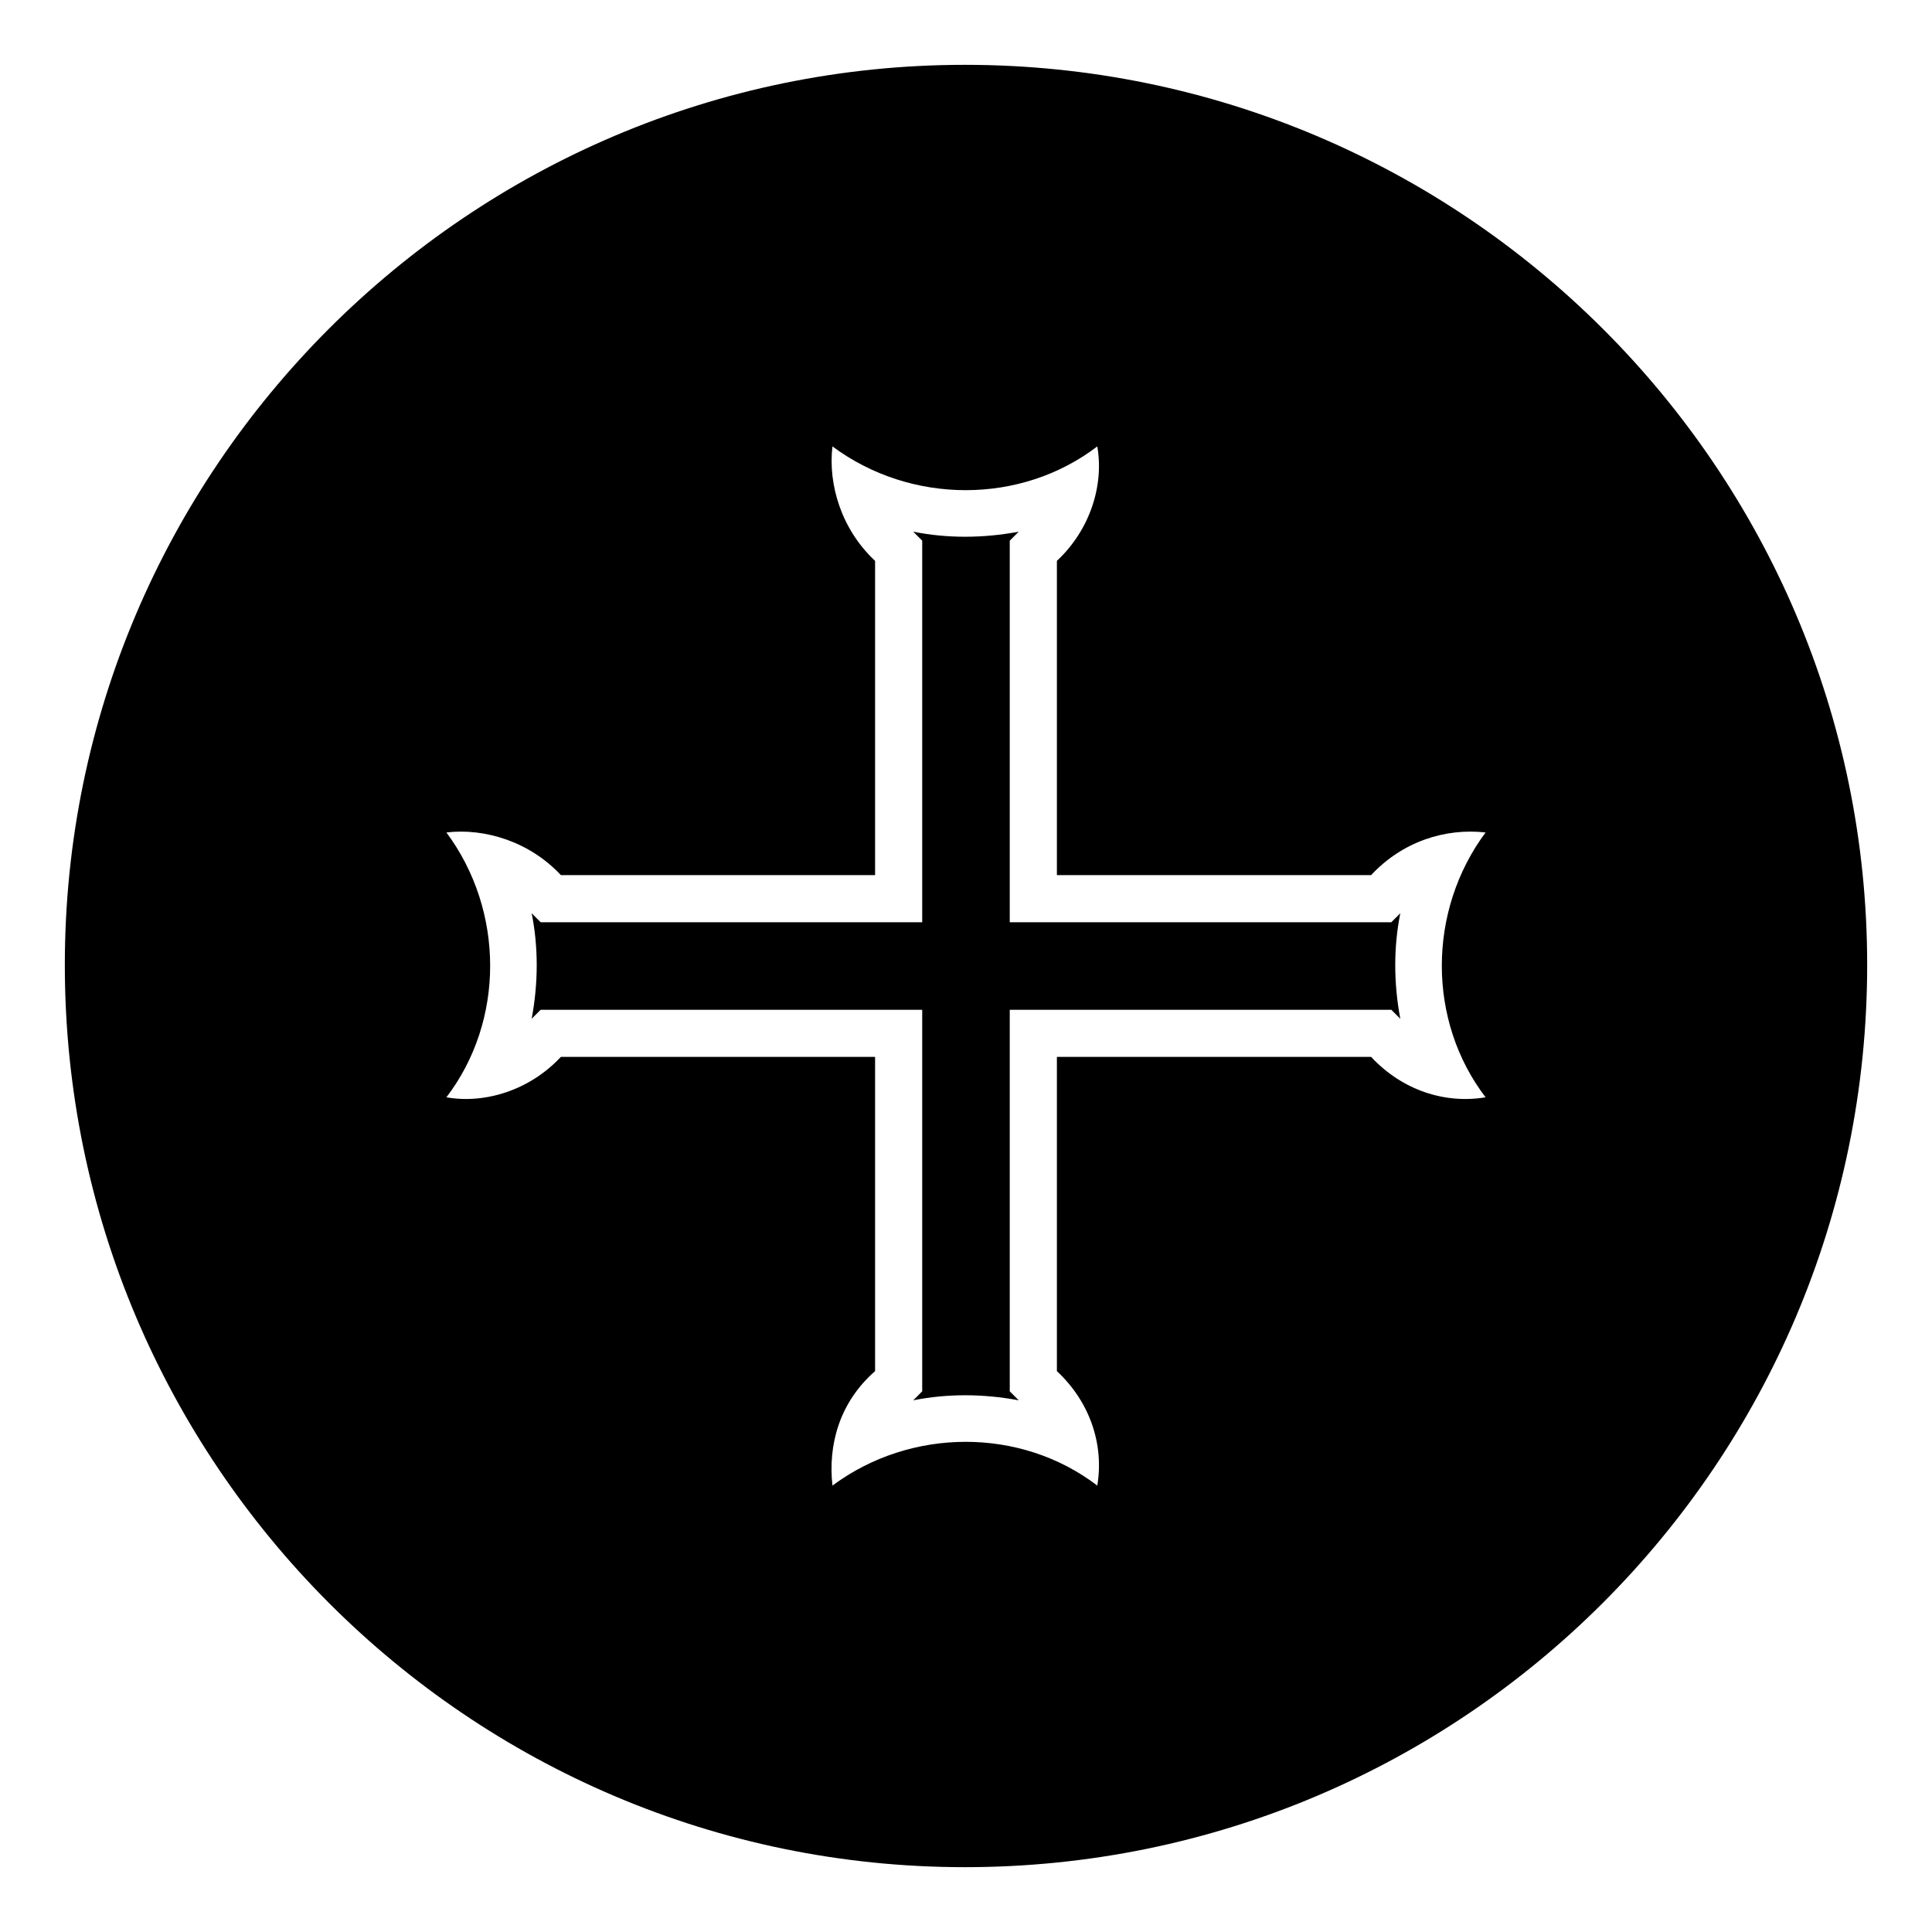
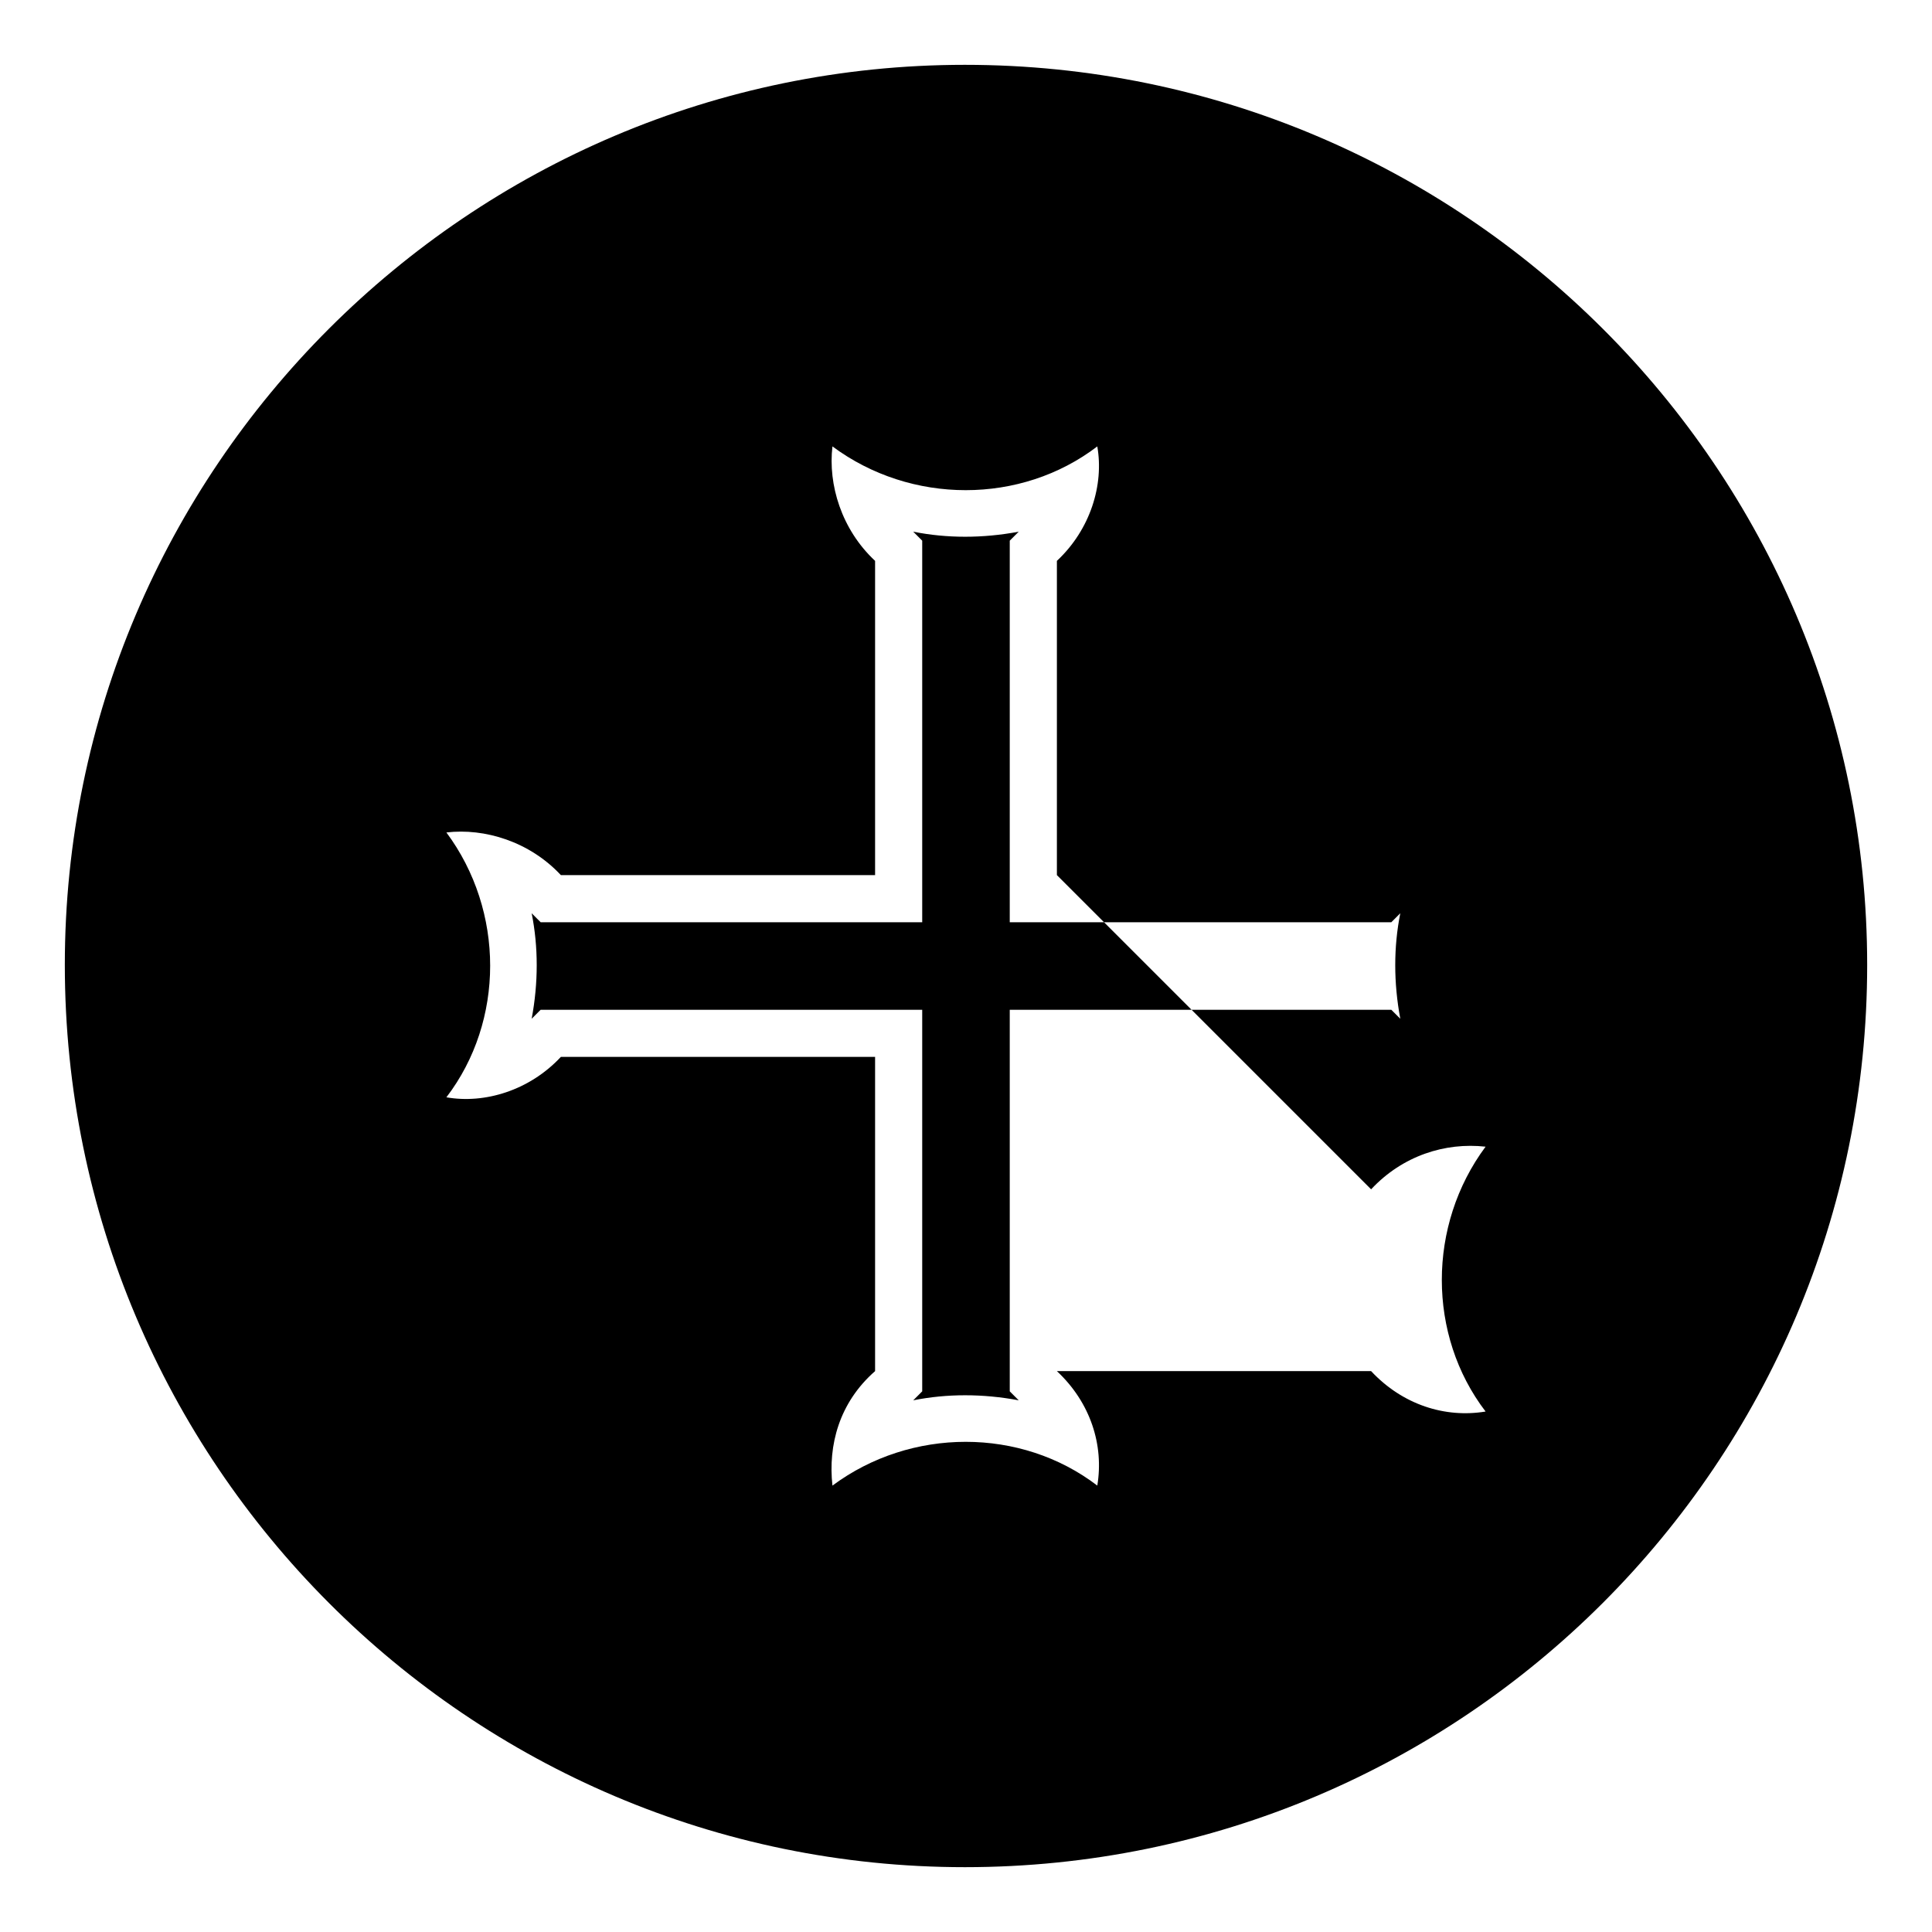
<svg xmlns="http://www.w3.org/2000/svg" fill="#000000" width="800px" height="800px" version="1.1" viewBox="144 144 512 512">
-   <path d="m399.7 161.18c132.05 0 239.12 107.07 239.12 238.52 0 132.05-107.07 239.12-239.12 239.12-131.45 0-238.52-107.07-238.52-239.12 0-131.45 107.07-238.52 238.52-238.52zm24.387 214.73v-83.273c8.922-8.328 12.492-20.223 10.707-30.336-20.223 15.465-49.371 15.465-70.188 0-1.191 10.113 2.379 22.008 11.301 30.336v83.273h-83.273c-8.328-8.922-20.223-12.492-30.336-11.301 15.465 20.82 15.465 49.965 0 70.188 10.113 1.785 22.008-1.785 30.336-10.707h83.273v83.273c-9.516 8.328-12.492 19.629-11.301 30.336 20.82-15.465 49.965-15.465 70.188 0 1.785-10.707-1.785-22.008-10.707-30.336v-83.273h83.273c8.328 8.922 19.629 12.492 30.336 10.707-15.465-20.223-15.465-49.371 0-70.188-10.707-1.191-22.008 2.379-30.336 11.301zm-139.19 10.113c1.785 8.922 1.785 18.438 0 27.957l2.379-2.379h101.12v101.12l-2.379 2.379c8.922-1.785 18.438-1.785 27.957 0l-2.379-2.379v-101.12h101.12l2.379 2.379c-1.785-9.516-1.785-19.035 0-27.957l-2.379 2.379h-101.12v-101.12l2.379-2.379c-9.516 1.785-19.035 1.785-27.957 0l2.379 2.379v101.12h-101.12z" fill-rule="evenodd" />
+   <path d="m399.7 161.18c132.05 0 239.12 107.07 239.12 238.52 0 132.05-107.07 239.12-239.12 239.12-131.45 0-238.52-107.07-238.52-239.12 0-131.45 107.07-238.52 238.52-238.52zm24.387 214.73v-83.273c8.922-8.328 12.492-20.223 10.707-30.336-20.223 15.465-49.371 15.465-70.188 0-1.191 10.113 2.379 22.008 11.301 30.336v83.273h-83.273c-8.328-8.922-20.223-12.492-30.336-11.301 15.465 20.82 15.465 49.965 0 70.188 10.113 1.785 22.008-1.785 30.336-10.707h83.273v83.273c-9.516 8.328-12.492 19.629-11.301 30.336 20.82-15.465 49.965-15.465 70.188 0 1.785-10.707-1.785-22.008-10.707-30.336h83.273c8.328 8.922 19.629 12.492 30.336 10.707-15.465-20.223-15.465-49.371 0-70.188-10.707-1.191-22.008 2.379-30.336 11.301zm-139.19 10.113c1.785 8.922 1.785 18.438 0 27.957l2.379-2.379h101.12v101.12l-2.379 2.379c8.922-1.785 18.438-1.785 27.957 0l-2.379-2.379v-101.12h101.12l2.379 2.379c-1.785-9.516-1.785-19.035 0-27.957l-2.379 2.379h-101.12v-101.12l2.379-2.379c-9.516 1.785-19.035 1.785-27.957 0l2.379 2.379v101.12h-101.12z" fill-rule="evenodd" />
</svg>